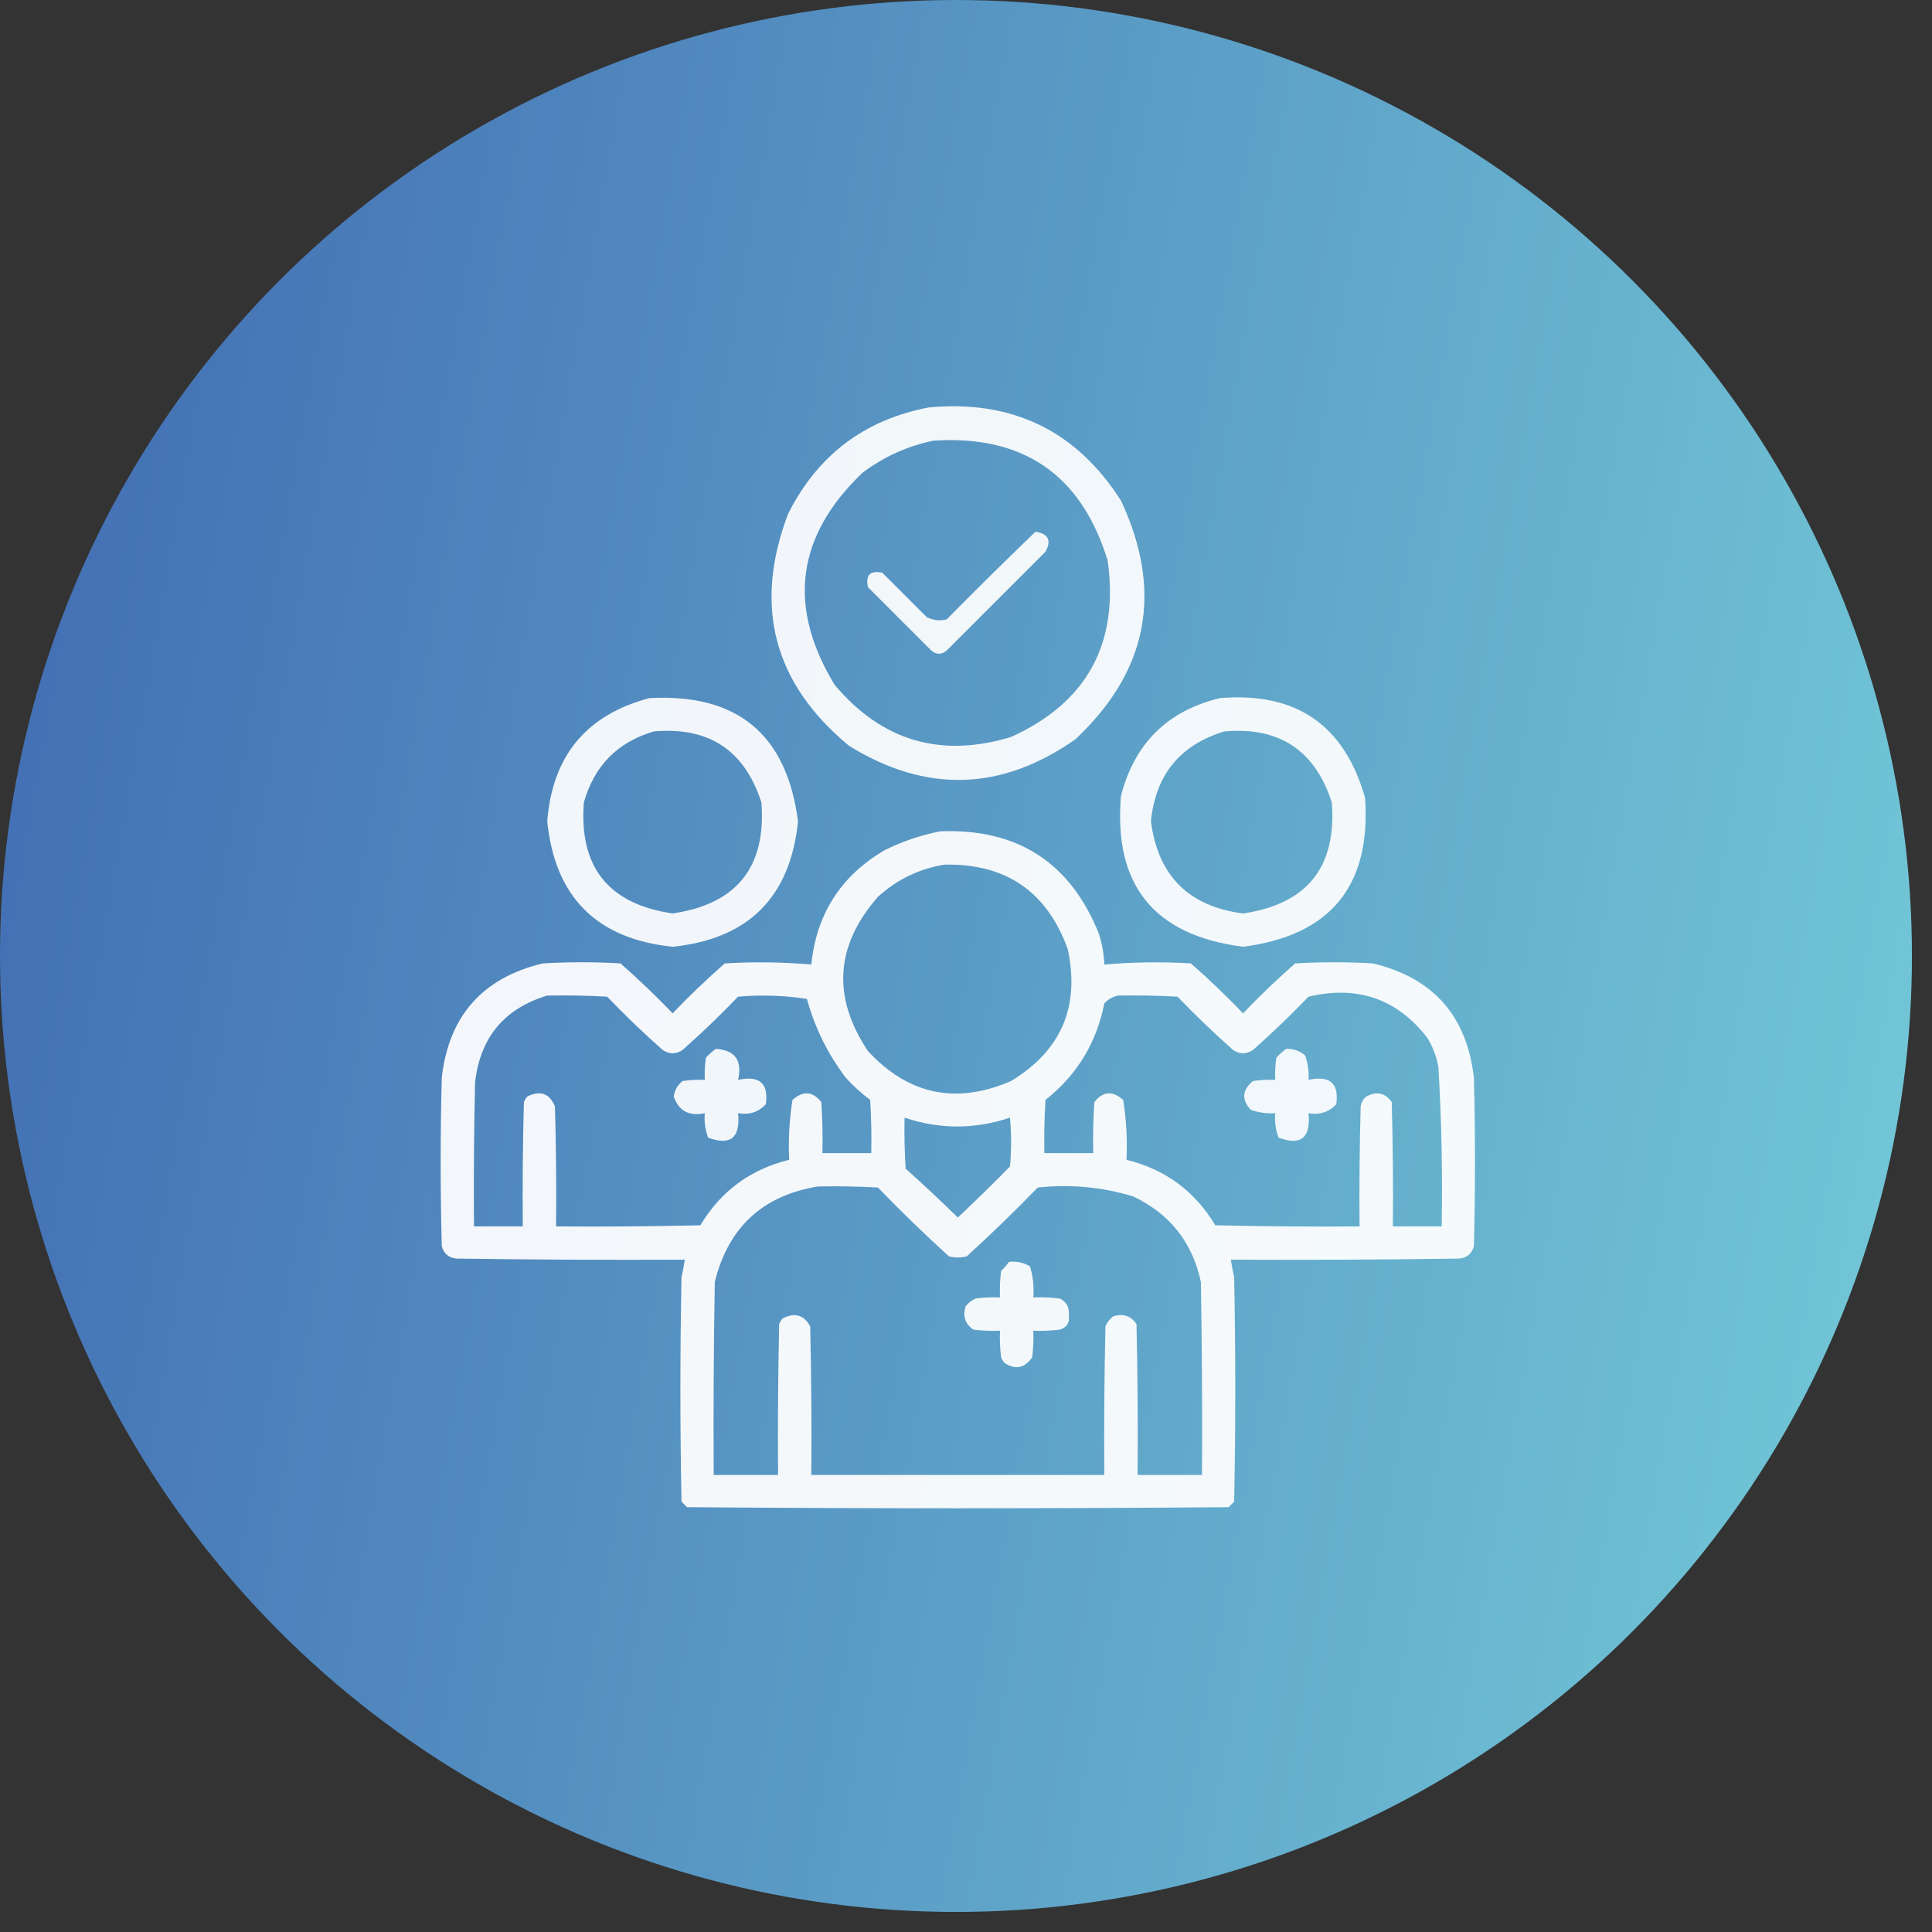
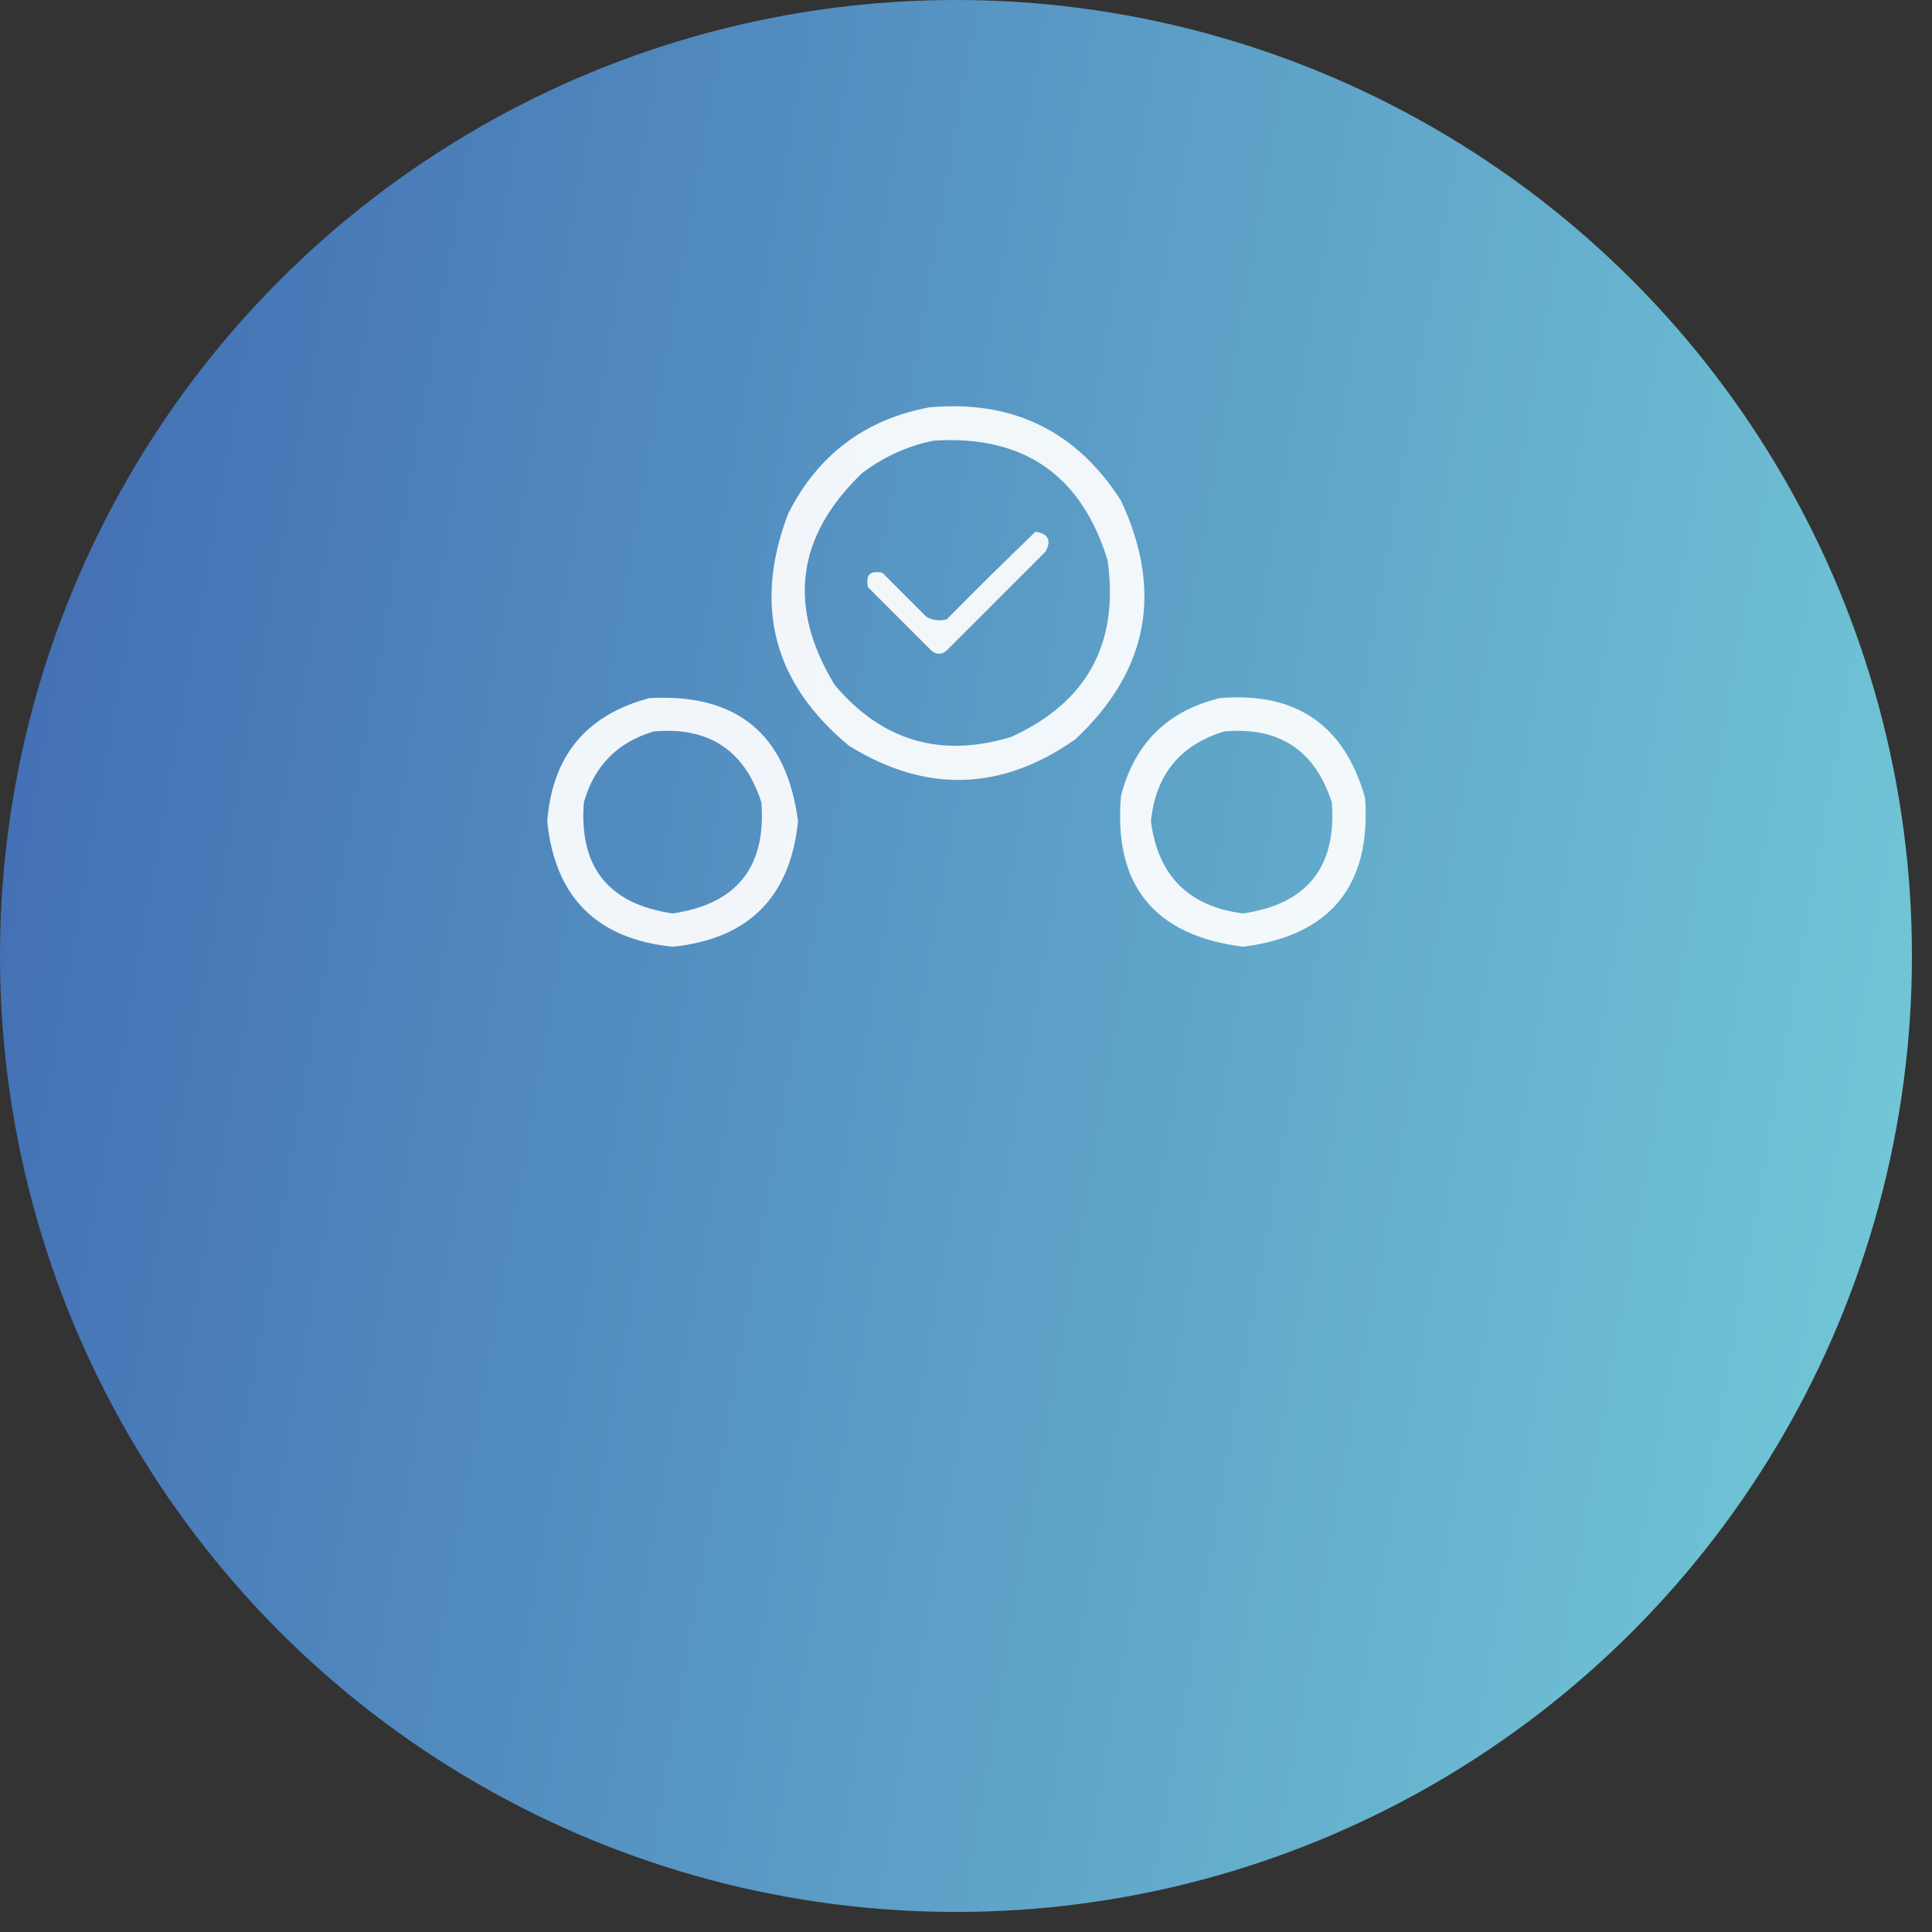
<svg xmlns="http://www.w3.org/2000/svg" width="89" height="89" viewBox="0 0 89 89" fill="none">
  <rect x="0" y="0" width="89" height="89" fill="#333333" stroke="none" />
  <circle cx="44.038" cy="44.038" r="44.038" fill="url(#paint0_linear_2286_222)" />
  <path opacity="0.921" fill-rule="evenodd" clip-rule="evenodd" d="M42.795 18.767C46.634 18.412 49.582 19.843 51.639 23.061C53.594 27.24 52.895 30.904 49.543 34.053C46.136 36.448 42.66 36.55 39.114 34.359C35.633 31.48 34.695 27.919 36.302 23.675C37.663 20.967 39.827 19.331 42.795 18.767ZM42.999 20.3C47.139 20.029 49.815 21.869 51.026 25.822C51.556 29.649 50.074 32.359 46.578 33.95C43.333 34.933 40.623 34.132 38.449 31.548C36.258 27.946 36.684 24.691 39.727 21.783C40.715 21.04 41.805 20.546 42.999 20.3ZM47.703 24.493C48.292 24.587 48.446 24.894 48.163 25.413C46.646 26.93 45.129 28.446 43.613 29.963C43.374 30.167 43.135 30.167 42.897 29.963C41.926 28.991 40.954 28.02 39.983 27.049C39.864 26.486 40.085 26.265 40.648 26.384C41.329 27.066 42.011 27.747 42.692 28.429C42.985 28.578 43.292 28.612 43.613 28.531C44.965 27.162 46.328 25.815 47.703 24.493Z" fill="white" />
  <path opacity="0.918" fill-rule="evenodd" clip-rule="evenodd" d="M29.912 32.161C33.96 31.934 36.243 33.826 36.762 37.836C36.404 41.33 34.478 43.255 30.985 43.613C27.492 43.255 25.566 41.329 25.209 37.836C25.444 34.82 27.012 32.928 29.912 32.161ZM30.116 33.695C32.651 33.47 34.304 34.56 35.075 36.967C35.303 39.943 33.94 41.647 30.985 42.079C28.031 41.647 26.668 39.943 26.896 36.967C27.374 35.278 28.448 34.187 30.116 33.695Z" fill="white" />
  <path opacity="0.92" fill-rule="evenodd" clip-rule="evenodd" d="M56.189 32.161C59.703 31.863 61.936 33.396 62.886 36.762C63.161 40.813 61.287 43.097 57.262 43.613C53.162 43.091 51.287 40.774 51.639 36.66C52.265 34.244 53.782 32.744 56.189 32.161ZM56.393 33.695C58.926 33.469 60.579 34.56 61.352 36.967C61.579 39.944 60.215 41.648 57.262 42.079C54.76 41.758 53.345 40.343 53.019 37.836C53.233 35.697 54.358 34.317 56.393 33.695Z" fill="white" />
-   <path opacity="0.932" fill-rule="evenodd" clip-rule="evenodd" d="M43.306 38.296C46.86 38.156 49.297 39.724 50.616 42.999C50.767 43.466 50.852 43.943 50.872 44.431C52.198 44.319 53.528 44.302 54.859 44.38C55.691 45.109 56.492 45.876 57.262 46.68C58.032 45.876 58.833 45.109 59.665 44.38C60.858 44.311 62.051 44.311 63.244 44.38C66.024 45.047 67.574 46.802 67.896 49.645C67.964 52.235 67.964 54.826 67.896 57.416C67.8 57.751 67.578 57.938 67.231 57.978C63.721 58.029 60.211 58.046 56.7 58.029C56.744 58.302 56.795 58.575 56.853 58.847C56.922 62.29 56.922 65.732 56.853 69.174C56.768 69.259 56.683 69.345 56.598 69.43C48.282 69.498 39.966 69.498 31.65 69.43C31.564 69.345 31.479 69.259 31.394 69.174C31.326 65.732 31.326 62.29 31.394 58.847C31.452 58.575 31.503 58.302 31.547 58.029C28.037 58.046 24.526 58.029 21.016 57.978C20.669 57.938 20.448 57.751 20.351 57.416C20.283 54.826 20.283 52.235 20.351 49.645C20.673 46.802 22.224 45.047 25.004 44.38C26.197 44.311 27.389 44.311 28.582 44.38C29.414 45.109 30.215 45.876 30.985 46.68C31.755 45.876 32.556 45.109 33.388 44.38C34.72 44.302 36.049 44.319 37.375 44.431C37.61 42.104 38.735 40.349 40.749 39.165C41.575 38.759 42.428 38.469 43.306 38.296ZM43.51 39.83C46.333 39.774 48.225 41.069 49.185 43.715C49.76 46.364 48.891 48.392 46.578 49.798C44.046 50.894 41.848 50.434 39.983 48.418C38.323 45.93 38.477 43.562 40.443 41.312C41.326 40.513 42.348 40.018 43.51 39.83ZM25.208 45.862C26.129 45.845 27.049 45.862 27.969 45.913C28.79 46.768 29.642 47.586 30.525 48.367C30.832 48.572 31.138 48.572 31.445 48.367C32.328 47.586 33.18 46.768 34.001 45.913C35.064 45.821 36.12 45.855 37.171 46.015C37.532 47.334 38.128 48.544 38.96 49.645C39.304 50.024 39.679 50.365 40.085 50.668C40.136 51.485 40.153 52.303 40.136 53.121C39.386 53.121 38.636 53.121 37.887 53.121C37.904 52.337 37.887 51.553 37.836 50.77C37.44 50.267 36.997 50.233 36.506 50.668C36.362 51.58 36.311 52.5 36.353 53.428C34.57 53.865 33.207 54.87 32.263 56.444C30.048 56.496 27.833 56.513 25.617 56.496C25.634 54.655 25.617 52.815 25.566 50.974C25.317 50.366 24.891 50.213 24.288 50.514C24.224 50.591 24.173 50.676 24.134 50.77C24.083 52.678 24.066 54.587 24.083 56.496C23.334 56.496 22.584 56.496 21.834 56.496C21.817 54.28 21.834 52.065 21.885 49.85C22.126 47.786 23.234 46.457 25.208 45.862ZM51.485 45.862C52.406 45.845 53.326 45.862 54.246 45.913C55.067 46.768 55.919 47.586 56.802 48.367C57.109 48.572 57.416 48.572 57.722 48.367C58.605 47.586 59.458 46.768 60.279 45.913C62.532 45.38 64.355 46.01 65.749 47.805C66 48.217 66.17 48.66 66.26 49.134C66.406 51.584 66.457 54.038 66.413 56.496C65.663 56.496 64.914 56.496 64.164 56.496C64.181 54.587 64.164 52.678 64.113 50.77C63.808 50.341 63.416 50.256 62.937 50.514C62.794 50.634 62.709 50.787 62.681 50.974C62.63 52.815 62.613 54.655 62.63 56.496C60.415 56.513 58.199 56.496 55.984 56.444C55.04 54.87 53.677 53.865 51.894 53.428C51.937 52.5 51.886 51.58 51.741 50.668C51.25 50.233 50.807 50.267 50.412 50.77C50.361 51.553 50.344 52.337 50.361 53.121C49.611 53.121 48.861 53.121 48.111 53.121C48.094 52.303 48.111 51.485 48.162 50.668C49.61 49.525 50.513 48.042 50.872 46.22C51.048 46.041 51.252 45.922 51.485 45.862ZM41.67 51.486C43.288 52.029 44.907 52.029 46.526 51.486C46.595 52.235 46.595 52.985 46.526 53.735C45.741 54.537 44.94 55.321 44.124 56.087C43.338 55.318 42.537 54.568 41.721 53.837C41.67 53.054 41.653 52.27 41.67 51.486ZM37.682 54.655C38.603 54.638 39.523 54.655 40.443 54.706C41.502 55.8 42.593 56.857 43.715 57.876C43.987 57.944 44.26 57.944 44.533 57.876C45.654 56.857 46.745 55.8 47.804 54.706C49.302 54.543 50.767 54.68 52.201 55.115C53.887 55.914 54.927 57.226 55.32 59.052C55.371 62.017 55.388 64.982 55.371 67.947C54.382 67.947 53.394 67.947 52.406 67.947C52.423 65.629 52.406 63.312 52.354 60.995C52.097 60.615 51.74 60.496 51.281 60.637C51.123 60.761 51.003 60.914 50.923 61.097C50.872 63.38 50.855 65.663 50.872 67.947C46.373 67.947 41.874 67.947 37.375 67.947C37.392 65.663 37.375 63.38 37.324 61.097C37.026 60.566 36.6 60.447 36.046 60.739C35.982 60.816 35.931 60.901 35.893 60.995C35.842 63.312 35.825 65.629 35.842 67.947C34.853 67.947 33.865 67.947 32.877 67.947C32.859 64.982 32.877 62.017 32.928 59.052C33.552 56.536 35.137 55.07 37.682 54.655Z" fill="white" />
-   <path opacity="0.915" fill-rule="evenodd" clip-rule="evenodd" d="M32.979 48.316C33.863 48.376 34.204 48.853 34.001 49.747C34.988 49.529 35.414 49.904 35.279 50.872C34.933 51.234 34.507 51.37 34.001 51.281C34.112 52.417 33.652 52.792 32.621 52.406C32.484 52.045 32.433 51.67 32.468 51.281C31.746 51.435 31.269 51.18 31.036 50.514C31.077 50.219 31.214 49.98 31.445 49.798C31.784 49.748 32.125 49.73 32.468 49.747C32.451 49.405 32.468 49.064 32.519 48.725C32.661 48.564 32.815 48.428 32.979 48.316Z" fill="white" />
-   <path opacity="0.914" fill-rule="evenodd" clip-rule="evenodd" d="M59.256 48.316C59.588 48.307 59.878 48.41 60.125 48.623C60.252 48.987 60.303 49.362 60.279 49.747C61.265 49.529 61.691 49.904 61.557 50.872C61.211 51.234 60.785 51.37 60.279 51.281C60.389 52.417 59.929 52.792 58.898 52.406C58.762 52.045 58.711 51.67 58.745 51.281C58.359 51.305 57.984 51.254 57.62 51.128C57.185 50.651 57.219 50.208 57.723 49.798C58.062 49.748 58.403 49.73 58.745 49.747C58.728 49.405 58.745 49.064 58.796 48.725C58.939 48.564 59.092 48.428 59.256 48.316Z" fill="white" />
-   <path opacity="0.922" fill-rule="evenodd" clip-rule="evenodd" d="M46.475 58.132C46.826 58.091 47.15 58.16 47.447 58.336C47.588 58.8 47.639 59.277 47.6 59.767C48.011 59.751 48.419 59.768 48.827 59.819C49.135 59.975 49.272 60.231 49.236 60.586C49.289 60.924 49.153 61.146 48.827 61.25C48.419 61.301 48.011 61.318 47.6 61.301C47.617 61.712 47.6 62.121 47.549 62.528C47.202 63.028 46.776 63.114 46.271 62.784C46.207 62.707 46.156 62.622 46.117 62.528C46.066 62.121 46.049 61.712 46.066 61.301C45.656 61.318 45.247 61.301 44.839 61.25C44.46 60.993 44.341 60.635 44.482 60.176C44.606 60.018 44.759 59.899 44.942 59.819C45.315 59.768 45.69 59.751 46.066 59.767C46.049 59.357 46.066 58.948 46.117 58.541C46.258 58.417 46.377 58.281 46.475 58.132Z" fill="white" />
  <defs>
    <linearGradient id="paint0_linear_2286_222" x1="0" y1="0" x2="101.923" y2="17.938" gradientUnits="userSpaceOnUse">
      <stop stop-color="#406AB2" />
      <stop offset="1" stop-color="#75CDD9" />
    </linearGradient>
  </defs>
</svg>